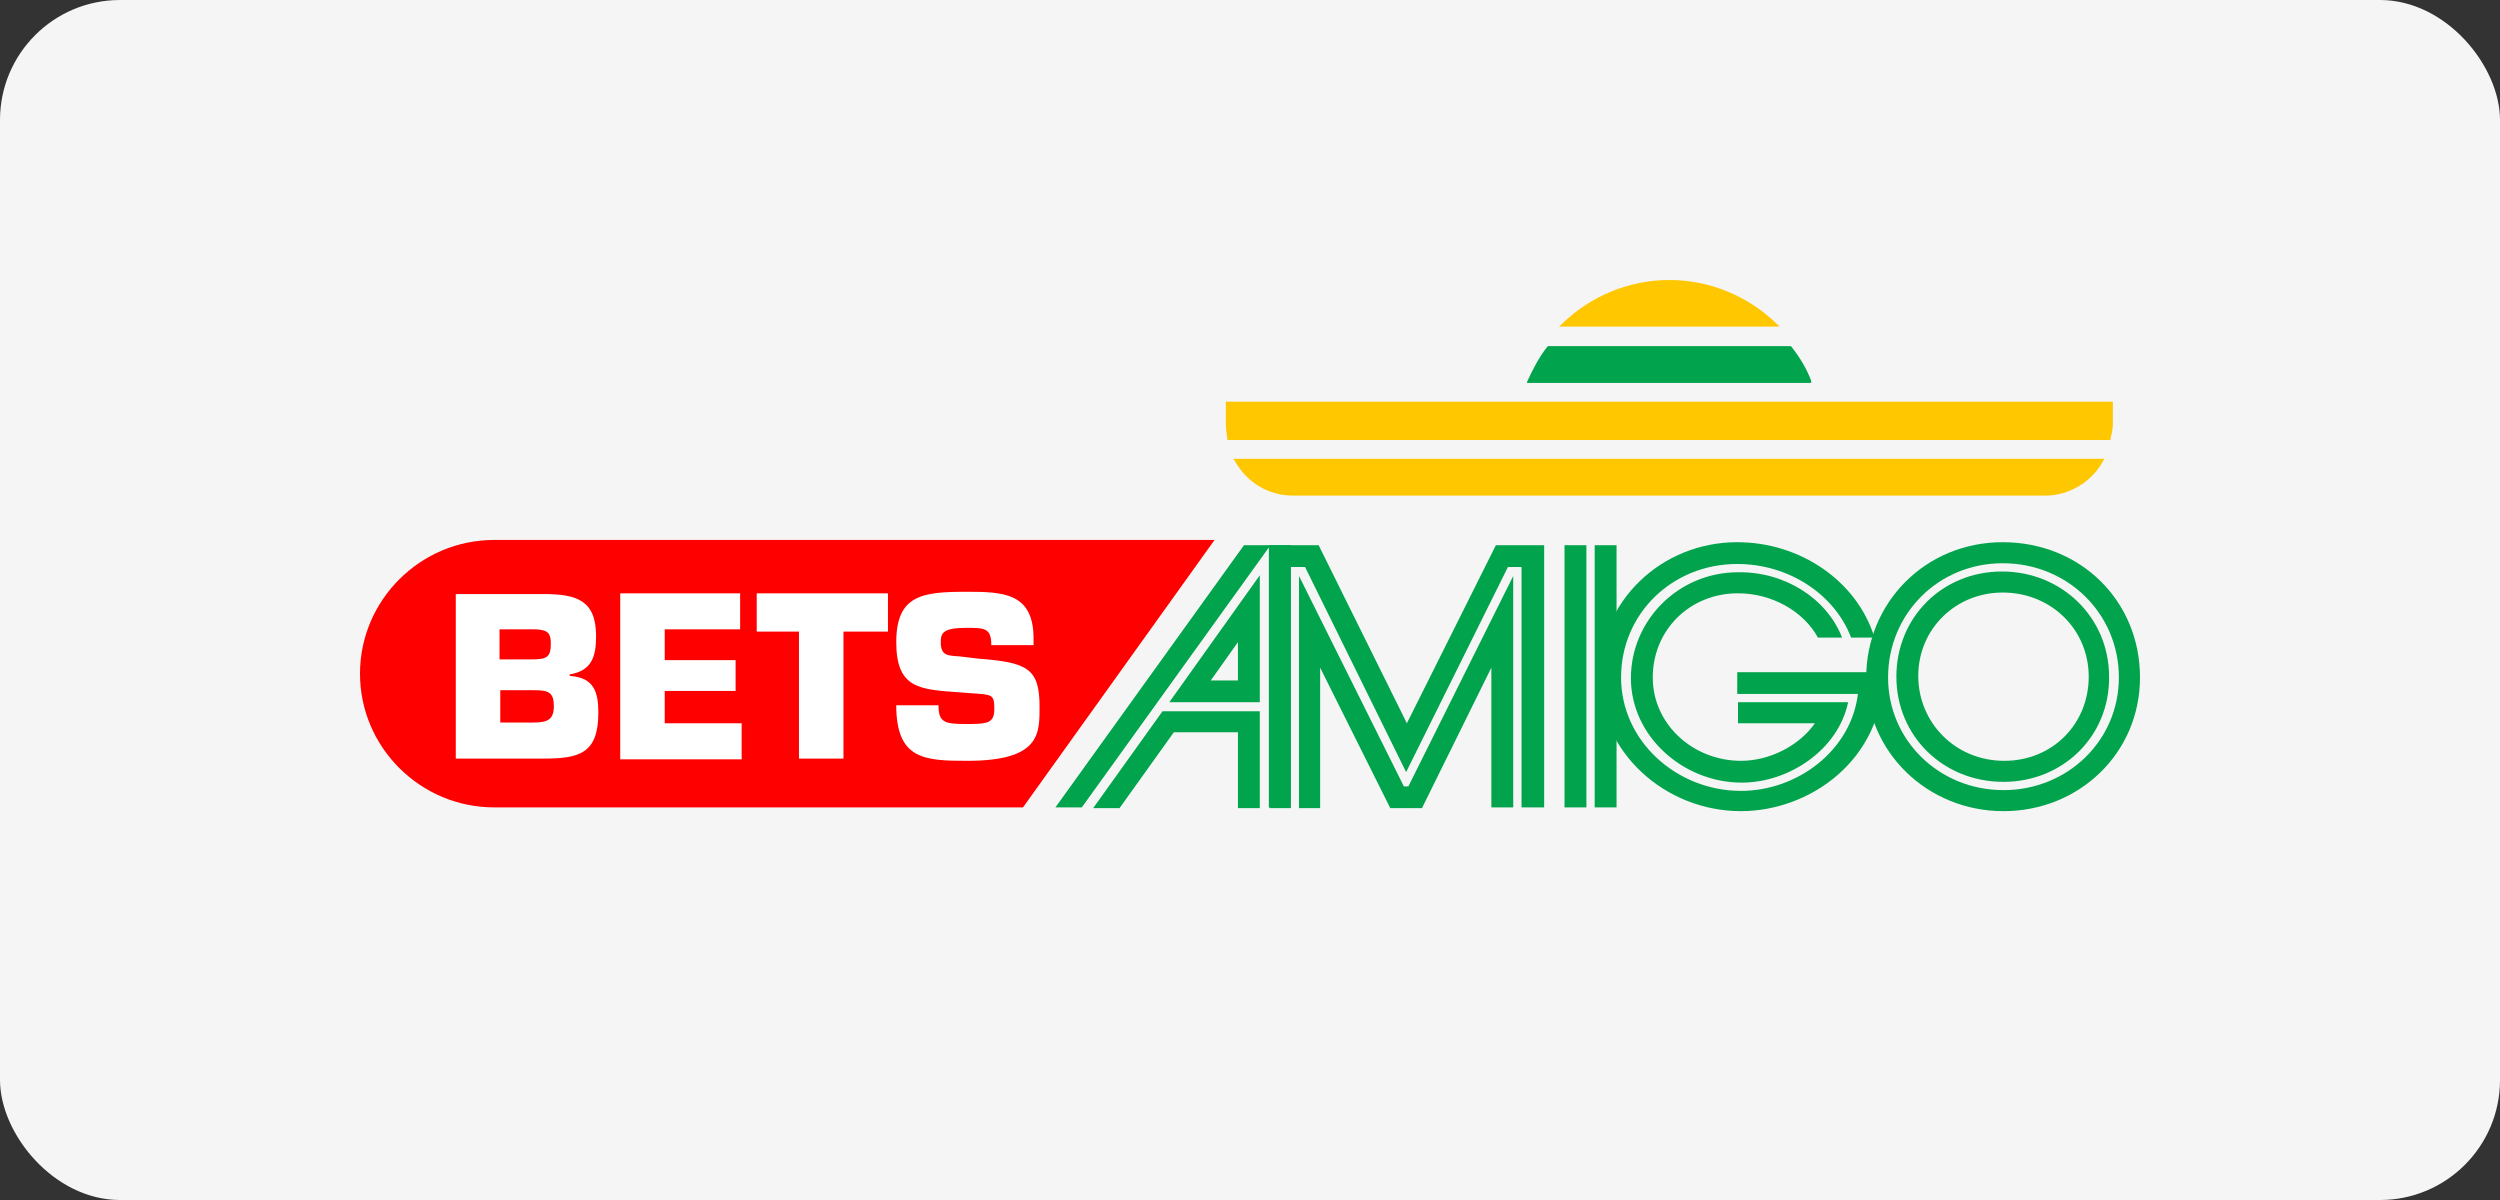
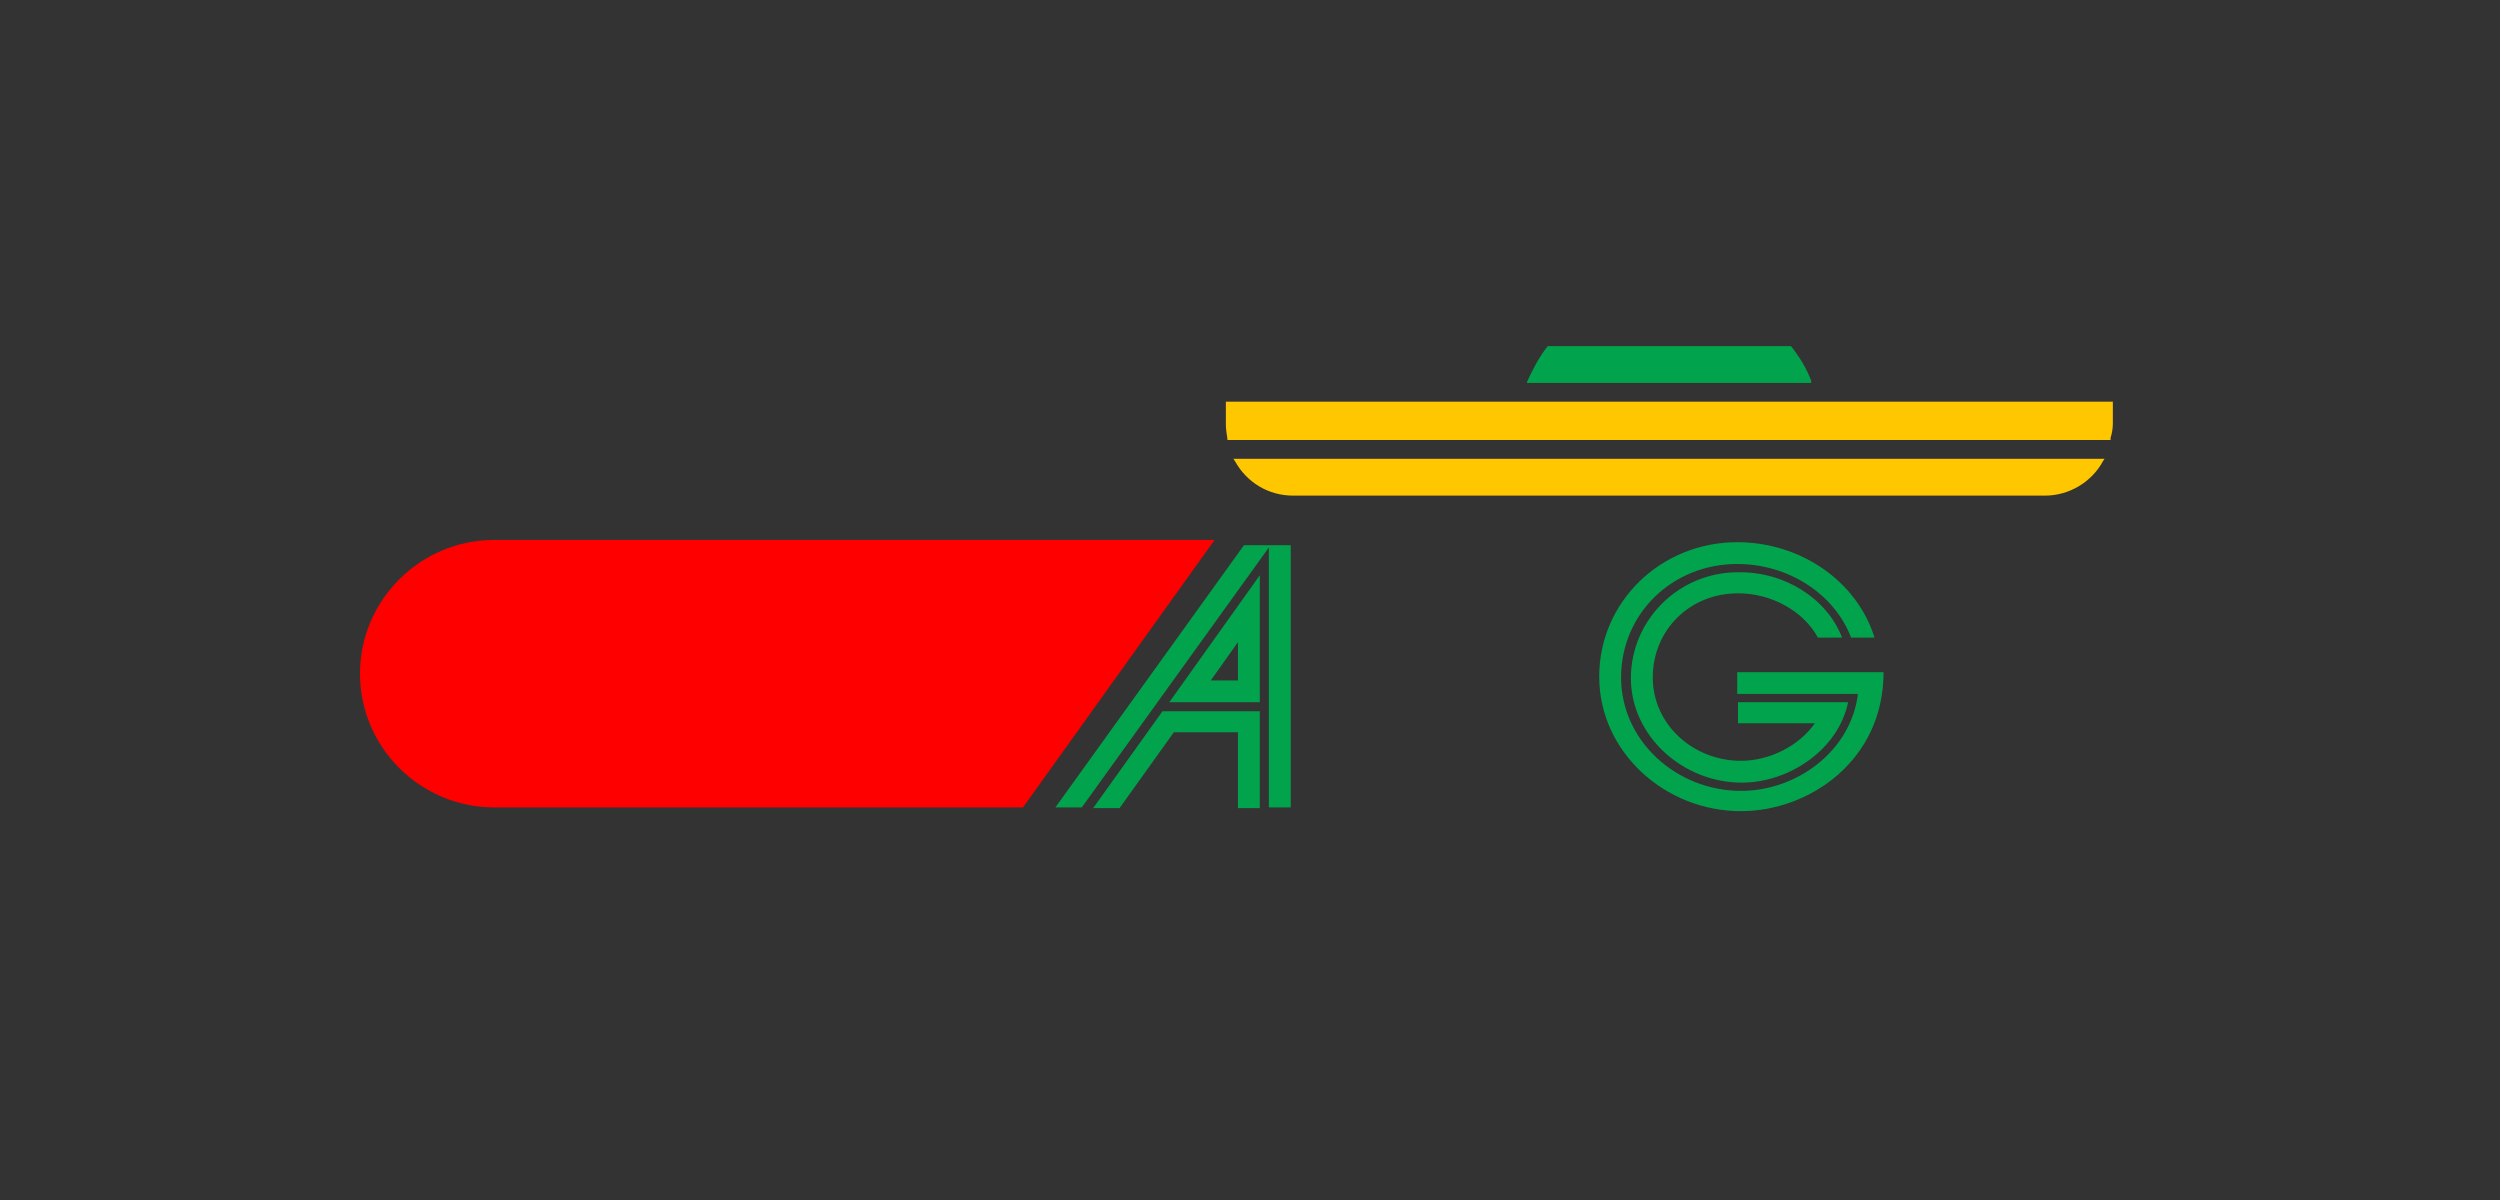
<svg xmlns="http://www.w3.org/2000/svg" width="125" height="60" viewBox="0 0 125 60" fill="none">
  <rect x="0" y="0" width="125" height="60" fill="#333333" stroke="none" />
-   <rect width="125" height="60" rx="6" fill="#F5F5F5" />
-   <path d="M88.823 16.179C87.39 14.789 85.467 14 83.468 14C81.469 14 79.546 14.789 78.113 16.179L77.962 16.329H88.974L88.823 16.179Z" fill="#FFC700" />
  <path d="M90.558 19.034C90.331 18.433 89.992 17.869 89.577 17.343L89.54 17.306H77.396L77.359 17.343C76.944 17.869 76.642 18.47 76.378 19.034L76.34 19.146H90.558V19.034Z" fill="#01A44D" />
  <path d="M61.293 20.123V21.212C61.293 21.438 61.331 21.701 61.369 21.926V22.001H105.529V21.889C105.605 21.663 105.642 21.4 105.642 21.175V20.085H61.293V20.123ZM61.746 23.053C62.349 24.142 63.443 24.781 64.65 24.781H102.248C103.455 24.781 104.586 24.105 105.152 23.053L105.228 22.94H61.67L61.746 23.053Z" fill="#FFC700" />
  <path d="M18 33.684C18 30.003 21.017 26.997 24.713 26.997H60.728L51.149 40.37H24.713C21.017 40.37 18 37.365 18 33.684Z" fill="#FF0000" />
  <path d="M52.77 40.37L62.199 27.26H64.537V40.37H63.443V27.373L54.09 40.37H52.77ZM61.897 36.614H58.691L55.976 40.408H54.656L58.126 35.562H62.99V40.408H61.897V36.614ZM62.99 35.111H58.465L62.99 28.763V35.111ZM61.897 32.106L60.539 34.022H61.897V32.106Z" fill="#01A44D" />
-   <path d="M76.076 40.37V28.35H75.397L70.306 38.605L65.253 28.35H64.536V40.408H63.48V27.26H65.932L70.344 36.163L74.794 27.26H77.208V40.37H76.076ZM75.661 40.37H74.568V33.383L71.098 40.408H69.514L66.007 33.383V40.408H64.951V28.8L70.193 39.319H70.419L75.661 28.8V40.37ZM78.226 27.26H79.32V40.37H78.226V27.26ZM79.734 40.37V27.26H80.828V40.37H79.734Z" fill="#01A44D" />
  <path d="M86.862 34.661V33.609H94.178C94.178 38.041 90.445 40.558 87.05 40.558C83.242 40.558 79.961 37.591 79.961 33.834C79.961 30.078 83.053 27.11 86.862 27.11C90.03 27.11 92.858 29.063 93.725 31.881H92.556C91.727 29.702 89.426 28.199 86.862 28.199C83.619 28.199 81.054 30.679 81.054 33.872C81.054 37.065 83.845 39.544 87.05 39.544C89.879 39.544 92.556 37.516 92.896 34.698H86.862V34.661ZM92.104 31.881H90.897C90.181 30.566 88.597 29.665 86.9 29.665C84.486 29.665 82.638 31.505 82.638 33.872C82.638 36.238 84.675 38.041 87.05 38.041C88.484 38.041 89.954 37.29 90.746 36.163H86.9V35.111H92.406C91.915 37.478 89.464 39.131 87.088 39.131C84.147 39.131 81.545 36.802 81.545 33.909C81.545 31.017 83.92 28.613 86.9 28.613C89.238 28.575 91.35 29.927 92.104 31.881Z" fill="#01A44D" />
-   <path d="M100.174 40.558C96.365 40.558 93.311 37.591 93.311 33.872C93.311 30.153 96.252 27.11 100.136 27.11C104.021 27.11 107 30.04 107 33.872C107 37.666 103.945 40.558 100.174 40.558ZM100.136 28.162C96.893 28.162 94.404 30.716 94.404 33.872C94.404 37.027 96.969 39.506 100.174 39.506C103.38 39.506 105.944 37.027 105.944 33.872C105.944 30.679 103.38 28.162 100.136 28.162ZM100.174 39.093C97.157 39.093 94.819 36.802 94.819 33.834C94.819 30.866 97.119 28.575 100.099 28.575C103.078 28.575 105.454 30.866 105.454 33.834C105.491 36.802 103.153 39.093 100.174 39.093ZM100.136 29.627C97.761 29.627 95.913 31.468 95.913 33.797C95.913 36.126 97.761 38.041 100.212 38.041C102.625 38.041 104.436 36.201 104.436 33.834C104.436 31.468 102.55 29.627 100.136 29.627Z" fill="#01A44D" />
-   <path d="M22.789 37.929H27.202C28.974 37.929 29.917 37.666 29.917 35.637C29.917 34.585 29.691 33.872 28.484 33.797V33.721C29.577 33.534 29.804 32.858 29.804 31.806C29.804 30.003 28.823 29.702 27.164 29.702H22.789V37.929ZM24.977 31.468H26.825C27.428 31.505 27.541 31.693 27.541 32.181C27.541 32.858 27.352 32.97 26.561 32.97H24.977V31.468ZM24.977 34.51H26.711C27.428 34.51 27.692 34.623 27.692 35.299C27.692 35.975 27.39 36.126 26.674 36.126H25.014V34.51H24.977ZM33.236 31.468H37.007V29.665H31.011V37.966H37.082V36.163H33.236V34.548H36.78V33.008H33.236V31.468ZM42.173 31.58H44.398V29.665H37.836V31.58H39.948V37.929H42.173V31.58ZM47.981 32.82C47.377 32.782 47.038 32.782 47.038 32.106C47.038 31.655 47.151 31.392 48.32 31.392C49.225 31.392 49.565 31.392 49.565 32.256H51.677V31.918C51.677 29.627 50.13 29.589 48.32 29.589C46.133 29.589 44.813 29.74 44.813 32.106C44.813 34.473 46.02 34.473 48.056 34.623L48.547 34.661C49.602 34.736 49.716 34.698 49.716 35.449C49.716 36.163 49.376 36.201 48.32 36.201C47.227 36.201 46.925 36.126 46.925 35.262H44.813C44.813 37.966 46.208 38.041 48.358 38.041C52.016 38.041 51.978 36.689 51.978 35.337C51.978 33.421 51.375 33.12 48.924 32.933L47.981 32.82Z" fill="white" />
</svg>